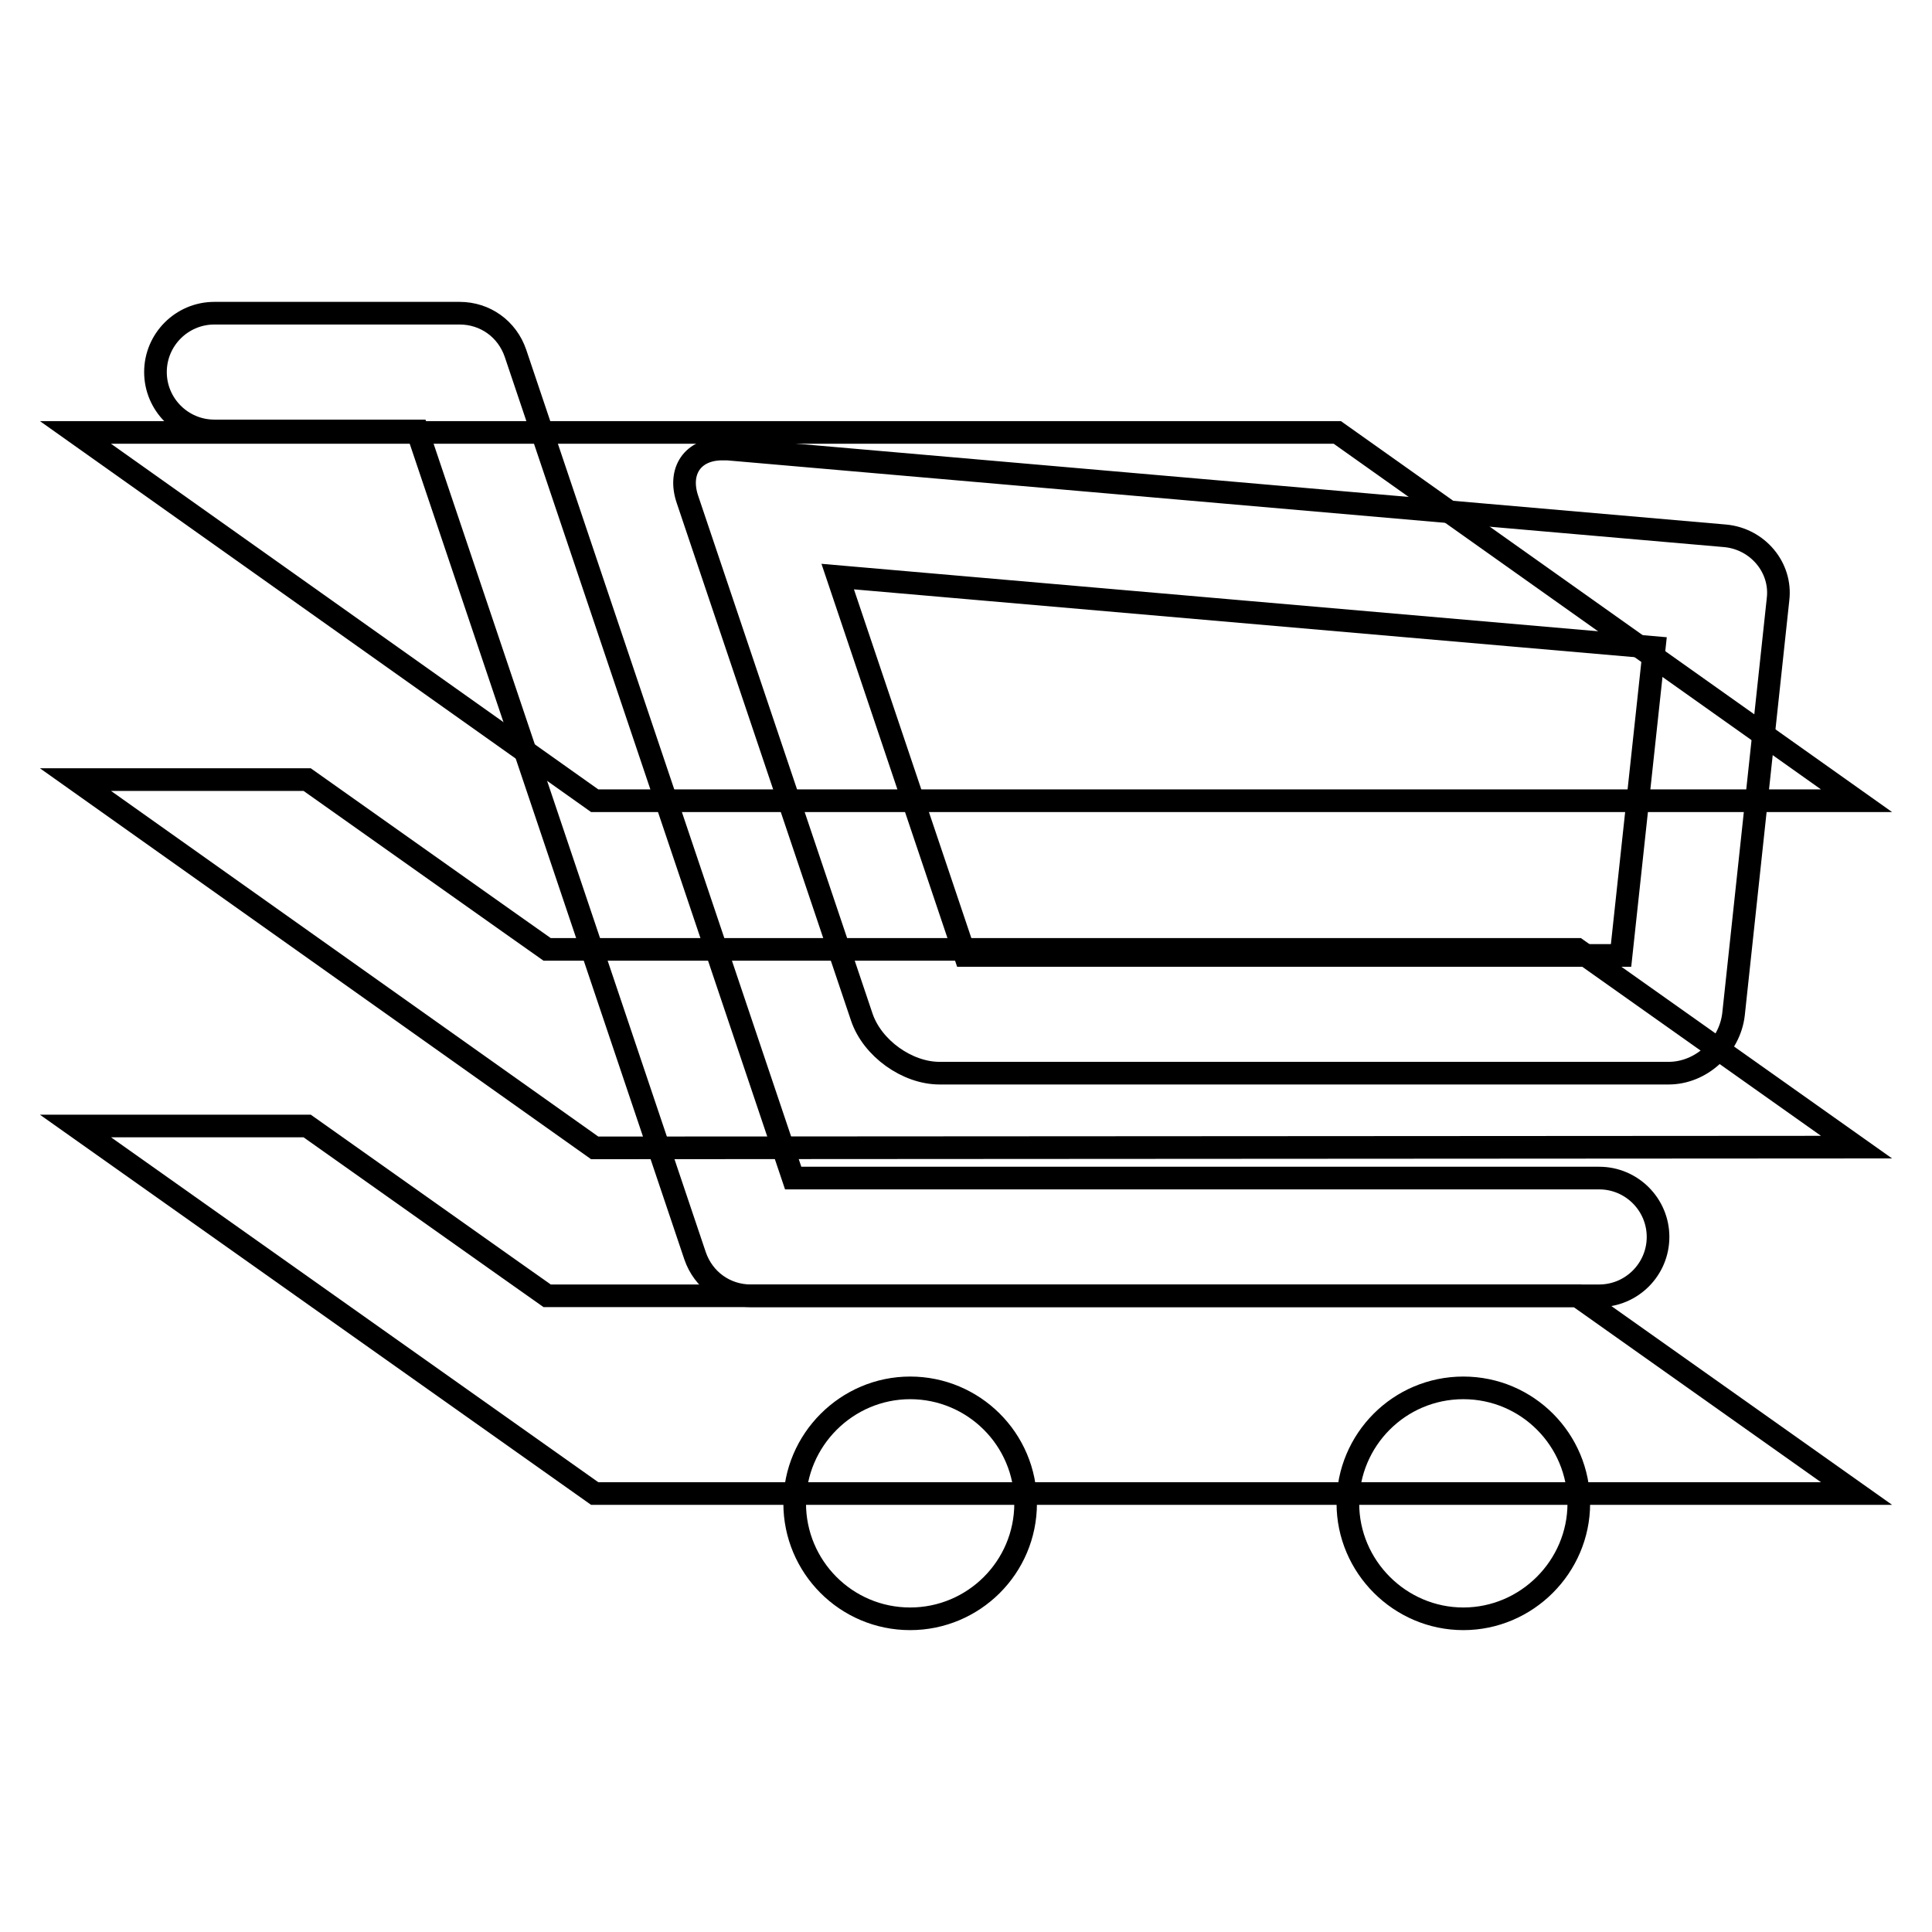
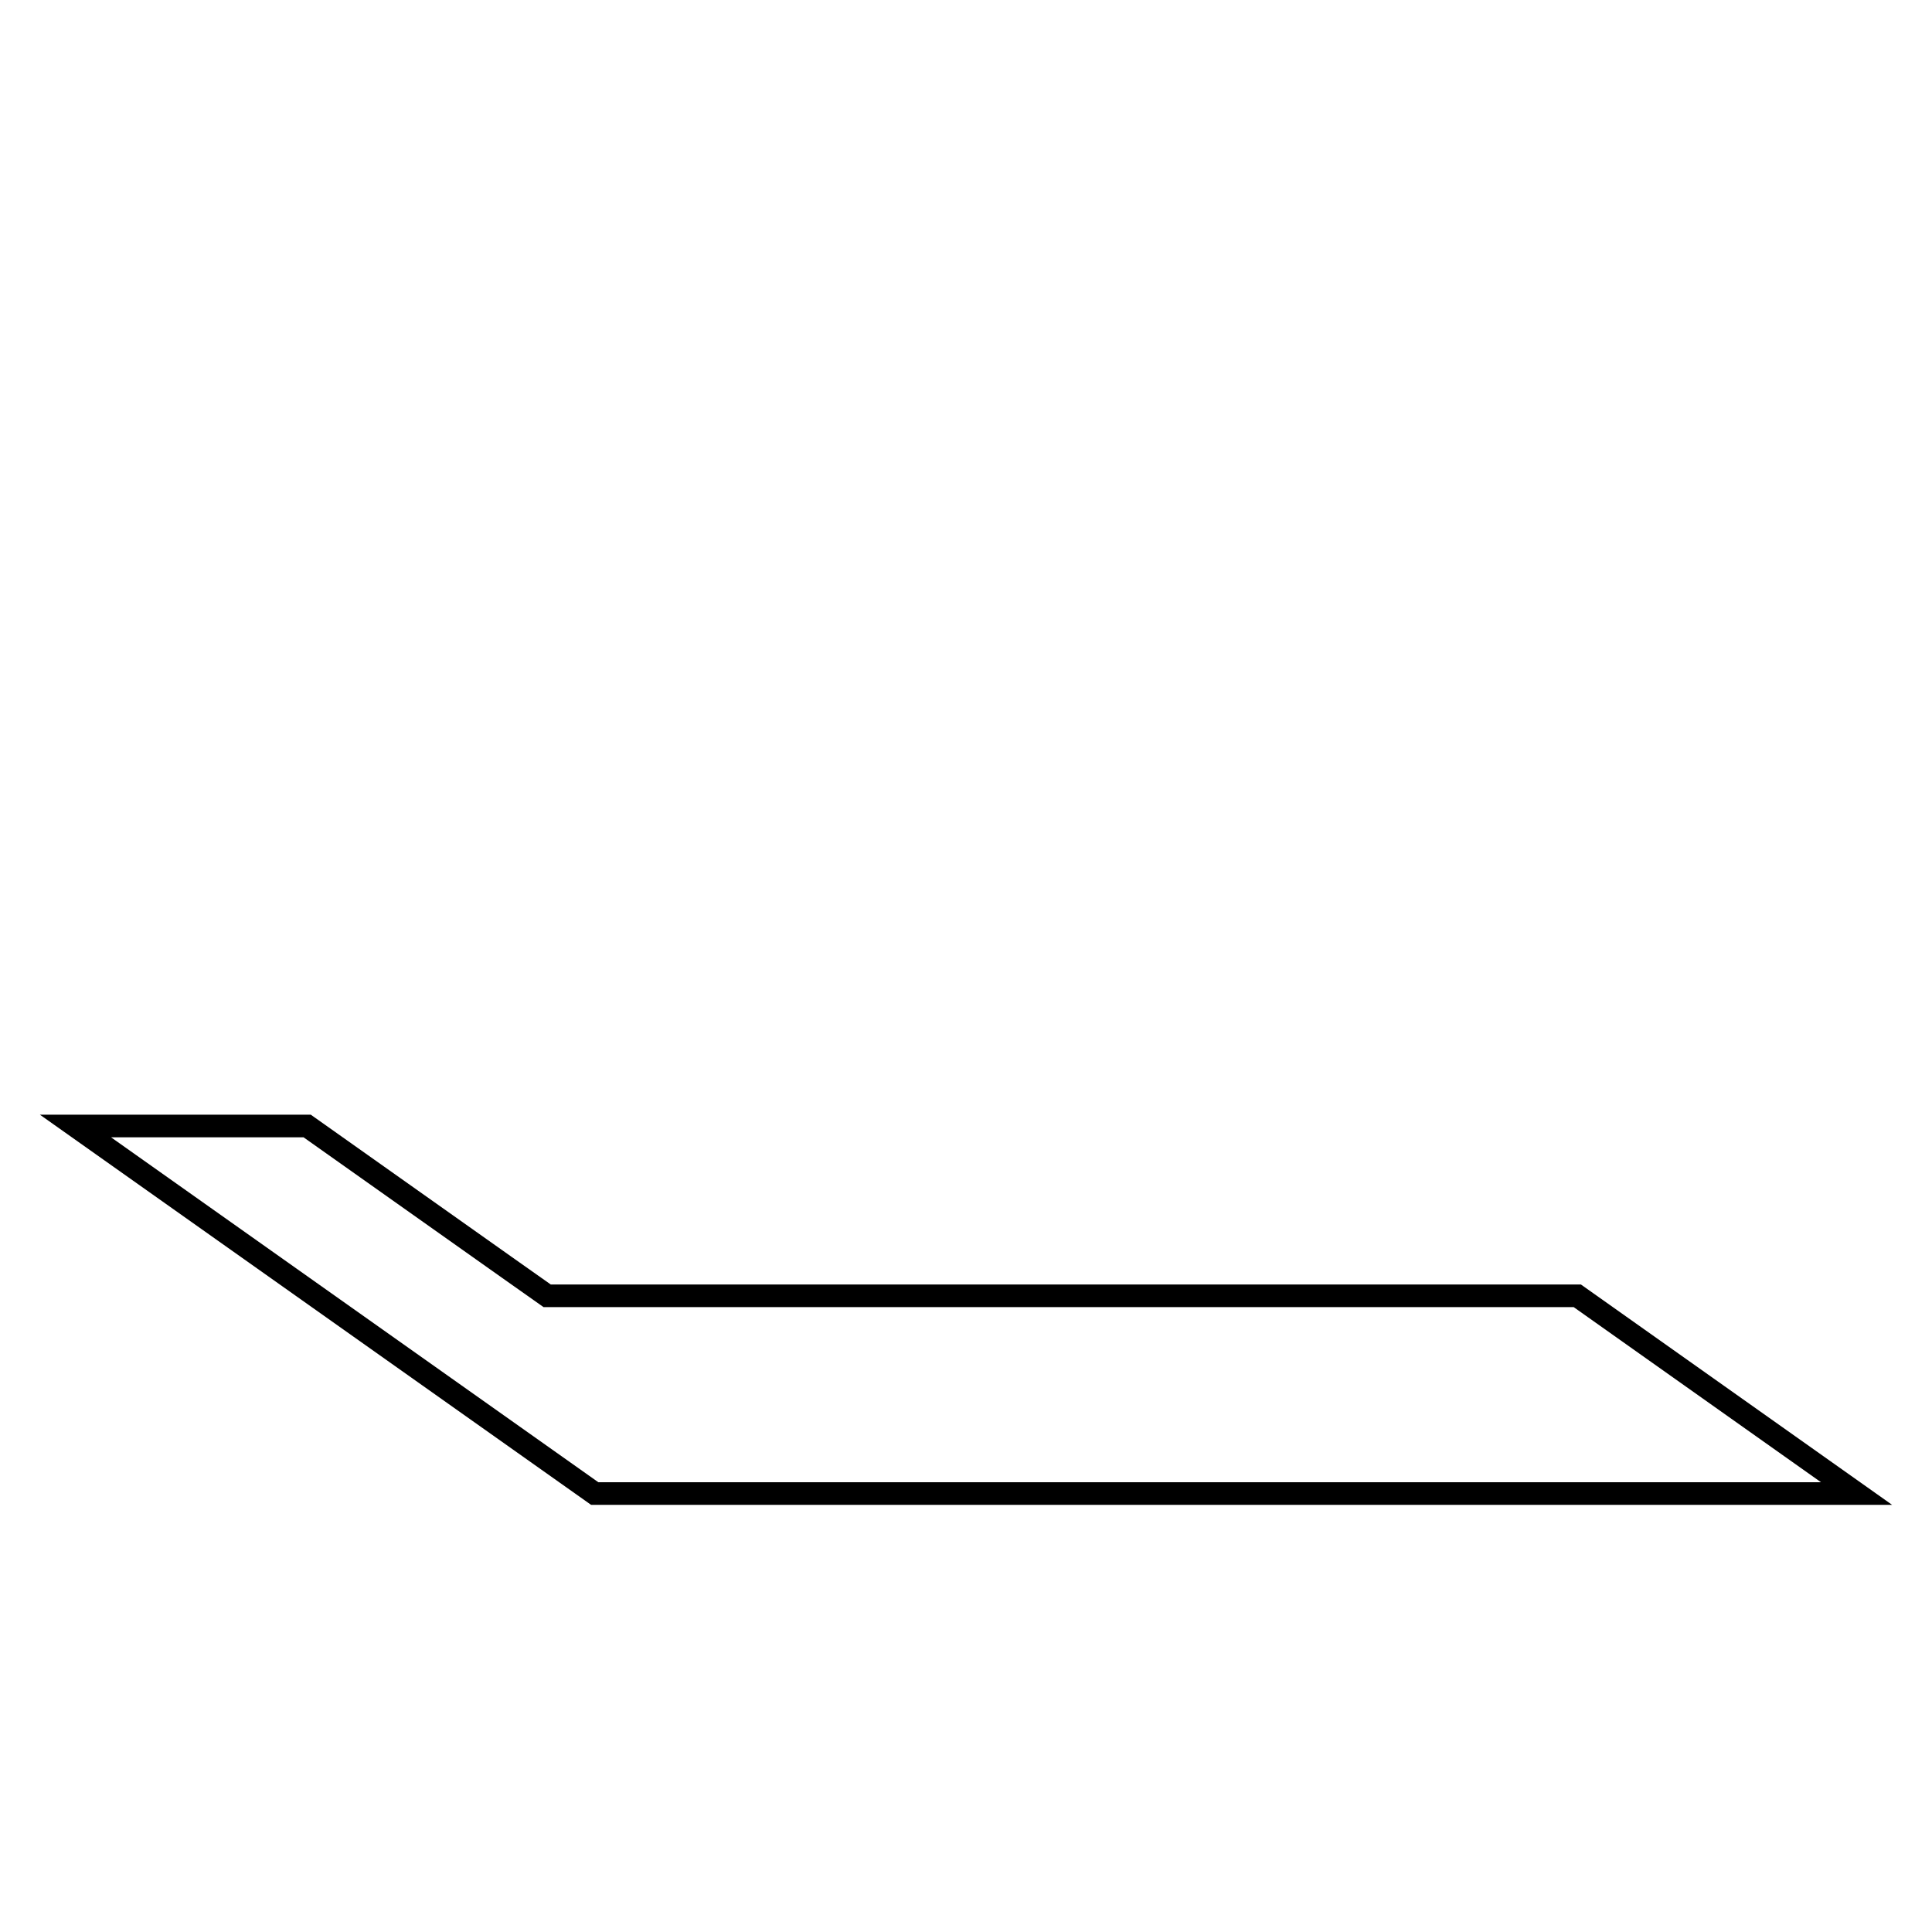
<svg xmlns="http://www.w3.org/2000/svg" version="1.1" x="0px" y="0px" viewBox="0 0 256 256" enable-background="new 0 0 256 256" xml:space="preserve">
  <g>
    <g>
      <path stroke-width="3" fill-opacity="0" stroke="#000000" d="M78.8,197.9H246l-37-26.2H78.8h-6.3l-5.1-3.6l-26.7-18.9H10L78.8,197.9z" />
-       <path stroke-width="3" fill-opacity="0" stroke="#000000" d="M246,152l-37-26.2H78.8h-6.3l-5.1-3.6l-26.7-18.9H10l68.8,48.8L246,152L246,152z" />
-       <path stroke-width="3" fill-opacity="0" stroke="#000000" d="M246,106.1l-68.8-48.8H10l68.8,48.8H246z" />
-       <path stroke-width="3" fill-opacity="0" stroke="#000000" d="M135.9,199.2c0,8.5-6.9,15.3-15.3,15.3c-8.5,0-15.3-6.9-15.3-15.3s6.9-15.3,15.3-15.3C129,183.9,135.9,190.7,135.9,199.2z M193.9,183.9c-8.5,0-15.3,6.9-15.3,15.3s6.9,15.3,15.3,15.3s15.3-6.9,15.3-15.3S202.4,183.9,193.9,183.9z M211.9,156.1H105.1L68.3,46.8c-1.1-3.2-4-5.3-7.4-5.3H28.4c-4.3,0-7.8,3.5-7.8,7.8c0,4.3,3.5,7.8,7.8,7.8h26.9l36.8,109.3c1.1,3.2,4,5.3,7.4,5.3h112.4c4.3,0,7.8-3.5,7.8-7.8C219.7,159.6,216.2,156.1,211.9,156.1z M235.6,79.4l-5.9,55c-0.5,4.3-4.3,7.8-8.6,7.8h-96.6c-4.3,0-8.9-3.3-10.3-7.4L91.1,66.2c-1.3-3.8,0.7-6.7,4.6-6.7c0.2,0,0.5,0,0.7,0L228.6,71C232.9,71.4,236.1,75.2,235.6,79.4z M219.2,85.8L111,76.4l16.9,50.2h86.9L219.2,85.8z" />
    </g>
  </g>
</svg>